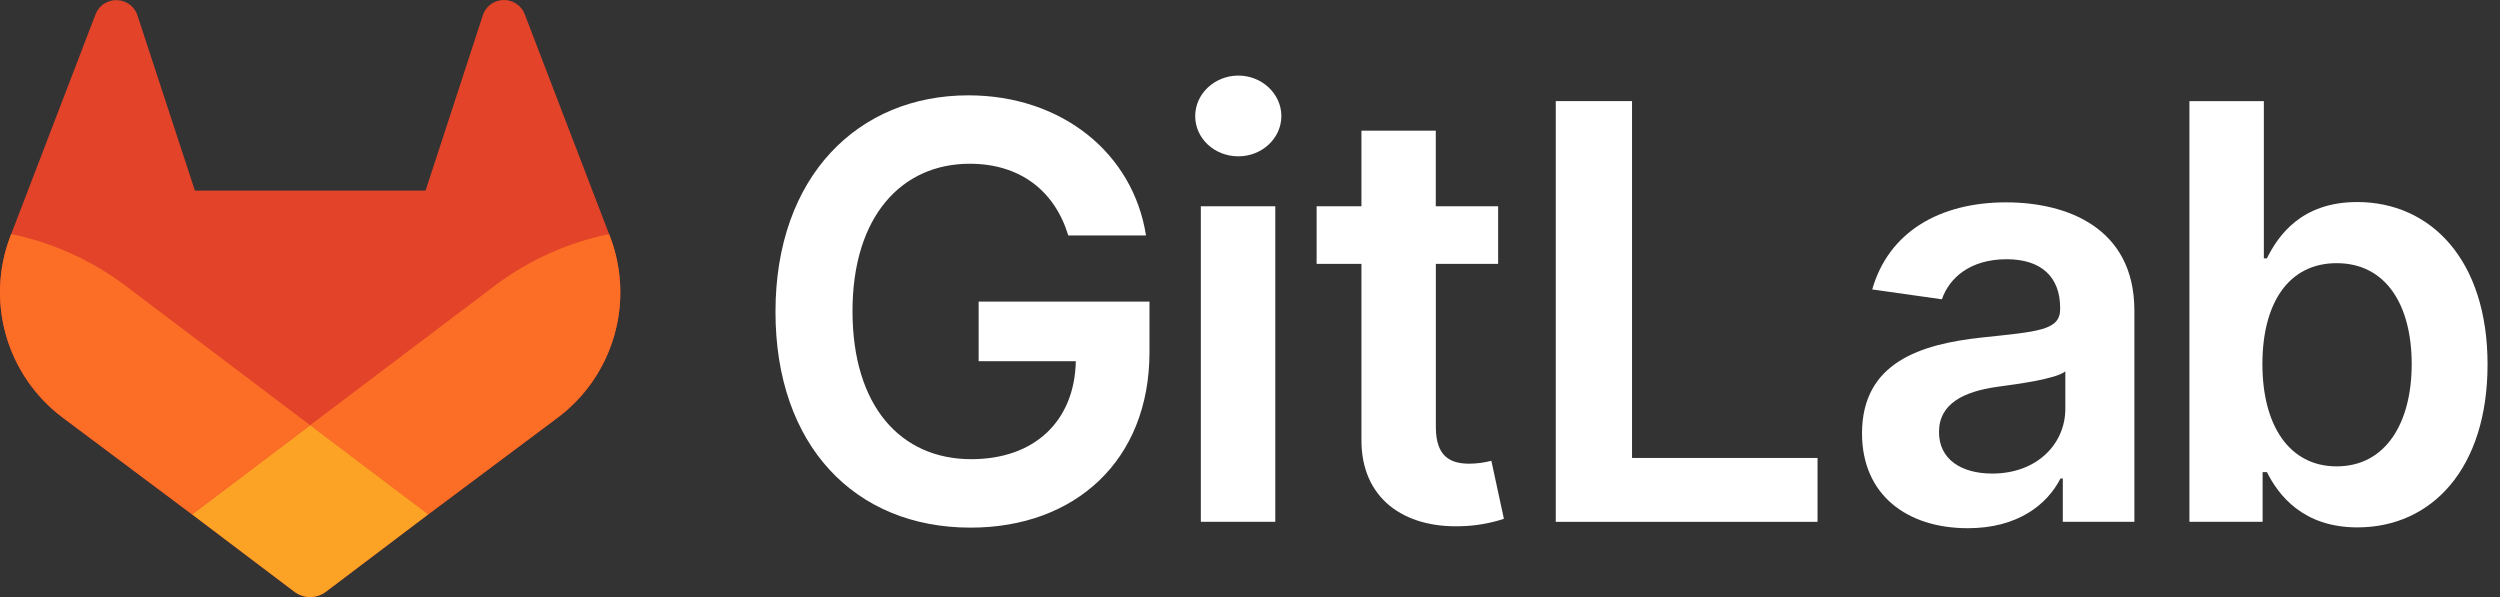
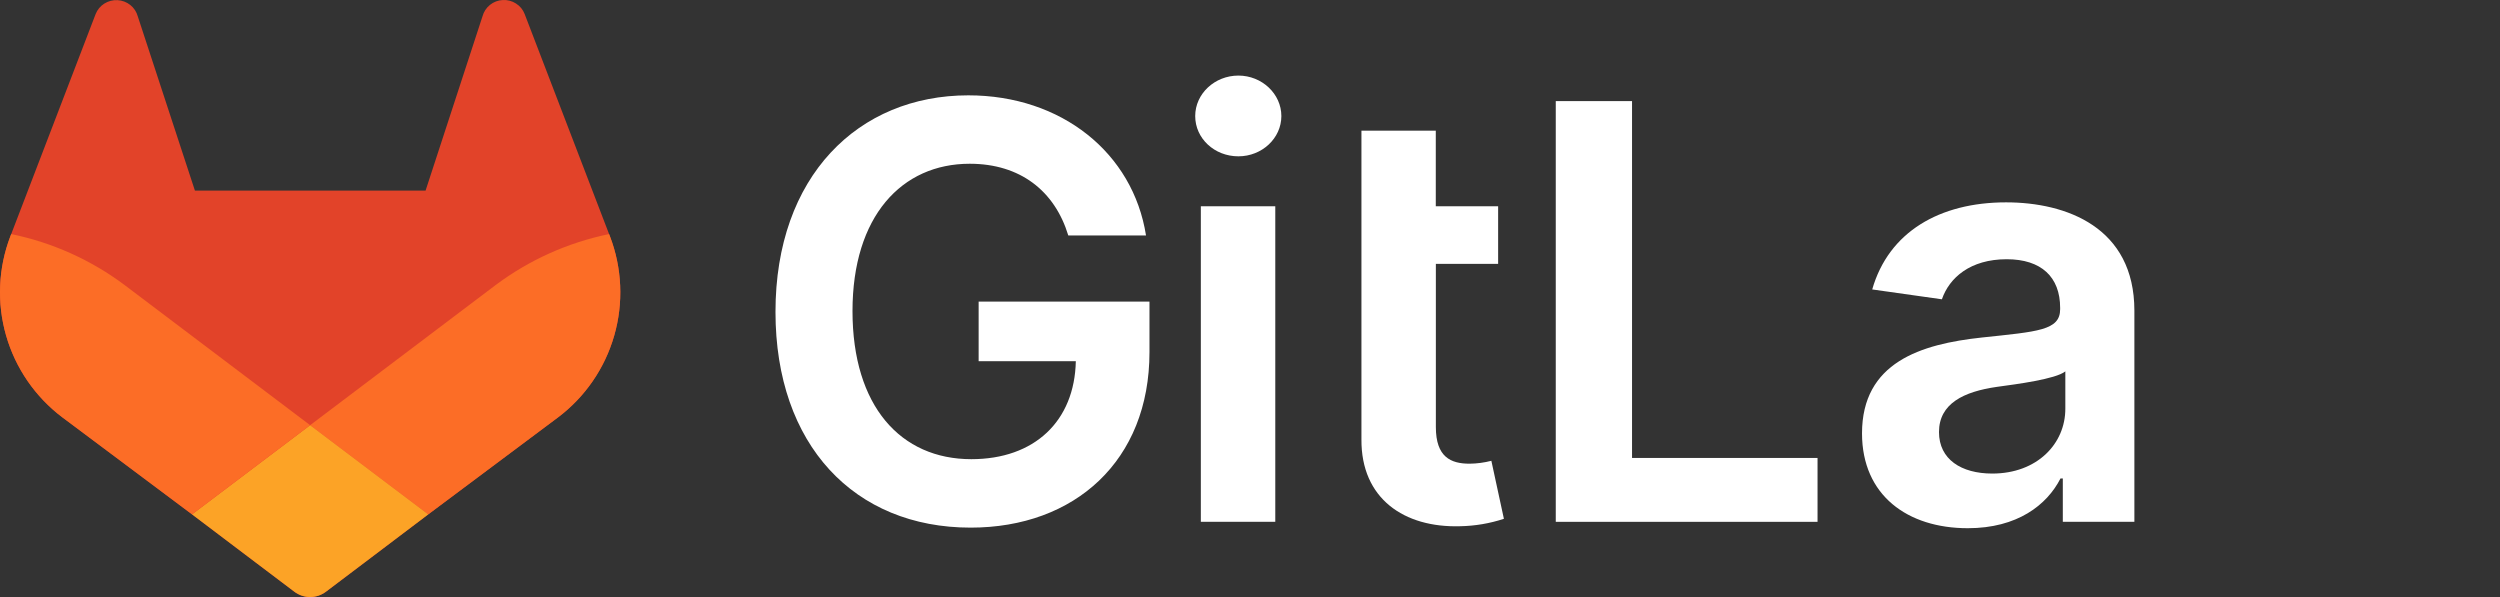
<svg xmlns="http://www.w3.org/2000/svg" width="134" height="32" viewBox="0 0 134 32" fill="none" data-v-7737f7b0="">
  <rect x="0" y="0" width="134" height="32" fill="#333333" stroke="none" />
  <path d="M57.26 12.62H61.426C60.731 8.194 56.895 5.11 51.903 5.11C45.997 5.11 41.566 9.448 41.566 16.718C41.566 23.853 45.798 28.281 52.024 28.281C57.613 28.281 61.612 24.691 61.612 18.876V16.167H52.455V19.359H57.664C57.598 22.574 55.449 24.612 52.063 24.612C48.283 24.612 45.694 21.782 45.694 16.672C45.694 11.596 48.327 8.777 51.976 8.777C54.681 8.777 56.532 10.23 57.26 12.62Z" fill="white" />
  <path d="M64.365 27.97H68.355V11.057H64.365V27.97ZM66.378 8.379C67.645 8.379 68.681 7.409 68.681 6.221C68.681 5.033 67.643 4.051 66.378 4.051C65.112 4.051 64.063 5.021 64.063 6.221C64.063 7.421 65.094 8.379 66.378 8.379Z" fill="white" />
-   <path d="M80.3 11.057H76.958V7.004H72.973V11.057H70.571V14.144H72.973V23.548C72.95 26.73 75.265 28.293 78.261 28.206C79.059 28.192 79.851 28.058 80.609 27.808L79.937 24.699C79.556 24.797 79.163 24.85 78.769 24.854C77.767 24.854 76.962 24.502 76.962 22.893V14.144H80.3V11.057Z" fill="white" />
+   <path d="M80.3 11.057H76.958V7.004H72.973V11.057H70.571H72.973V23.548C72.95 26.73 75.265 28.293 78.261 28.206C79.059 28.192 79.851 28.058 80.609 27.808L79.937 24.699C79.556 24.797 79.163 24.85 78.769 24.854C77.767 24.854 76.962 24.502 76.962 22.893V14.144H80.3V11.057Z" fill="white" />
  <path d="M83.389 27.97H97.42V24.546H87.477V5.419H83.389V27.97Z" fill="white" />
  <path d="M105.474 28.312C108.129 28.312 109.716 27.068 110.442 25.646H110.567V27.97H114.403V16.65C114.403 12.181 110.756 10.846 107.525 10.846C103.965 10.846 101.233 12.431 100.351 15.514L104.086 16.042C104.484 14.886 105.606 13.895 107.559 13.895C109.409 13.895 110.424 14.842 110.424 16.505V16.571C110.424 17.715 109.222 17.771 106.235 18.09C102.951 18.443 99.804 19.423 99.804 23.233C99.808 26.55 102.243 28.312 105.474 28.312ZM106.785 25.383C105.125 25.383 103.93 24.622 103.93 23.159C103.93 21.627 105.264 20.988 107.042 20.735C108.09 20.592 110.183 20.321 110.702 19.906V21.898C110.708 23.787 109.187 25.383 106.785 25.383Z" fill="white" />
-   <path d="M117.353 27.97H121.276V25.306H121.508C122.131 26.55 123.448 28.268 126.357 28.268C130.346 28.268 133.333 25.107 133.333 19.535C133.333 13.897 130.259 10.829 126.346 10.829C123.359 10.829 122.114 12.622 121.508 13.845H121.342V5.419H117.353V27.97ZM121.265 19.515C121.265 16.233 122.676 14.106 125.245 14.106C127.9 14.106 129.267 16.364 129.267 19.515C129.267 22.665 127.877 24.997 125.245 24.997C122.697 24.997 121.265 22.796 121.265 19.515Z" fill="white" />
  <path d="M32.693 12.666L32.647 12.547L28.12 0.748C28.03 0.516 27.867 0.319 27.655 0.187C27.445 0.052 27.196 -0.013 26.946 0.002C26.696 0.014 26.456 0.106 26.261 0.263C26.066 0.42 25.926 0.635 25.861 0.877L22.811 10.215H10.447L7.385 0.877C7.319 0.636 7.179 0.423 6.984 0.267C6.788 0.112 6.549 0.022 6.299 0.008C6.049 -0.005 5.802 0.059 5.59 0.193C5.379 0.326 5.217 0.523 5.125 0.755L0.601 12.547L0.555 12.666C-0.096 14.367 -0.177 16.233 0.326 17.984C0.829 19.734 1.888 21.274 3.343 22.371L3.358 22.381L3.399 22.413L10.293 27.57L13.704 30.149L15.778 31.716C16.022 31.9 16.319 32 16.624 32C16.929 32 17.226 31.9 17.469 31.716L19.544 30.149L22.954 27.57L29.888 22.388L29.907 22.375C31.362 21.278 32.421 19.737 32.923 17.986C33.426 16.234 33.345 14.367 32.693 12.666Z" fill="#E24329" />
  <path d="M32.693 12.666L32.647 12.547C30.442 13 28.364 13.933 26.562 15.282L16.623 22.79L22.954 27.57L29.888 22.388L29.906 22.375C31.362 21.278 32.421 19.737 32.923 17.986C33.426 16.234 33.345 14.367 32.693 12.666Z" fill="#FC6D26" />
  <path d="M10.293 27.57L13.704 30.149L15.778 31.716C16.022 31.9 16.319 32 16.624 32C16.929 32 17.226 31.9 17.469 31.716L19.544 30.149L22.954 27.57L16.623 22.79L10.293 27.57Z" fill="#FCA326" />
  <path d="M6.683 15.282C4.883 13.933 2.805 12.999 0.601 12.547L0.555 12.666C-0.096 14.367 -0.177 16.233 0.326 17.984C0.829 19.734 1.888 21.274 3.343 22.371L3.358 22.381L3.399 22.412L10.293 27.57L16.623 22.79L6.683 15.282Z" fill="#FC6D26" />
</svg>